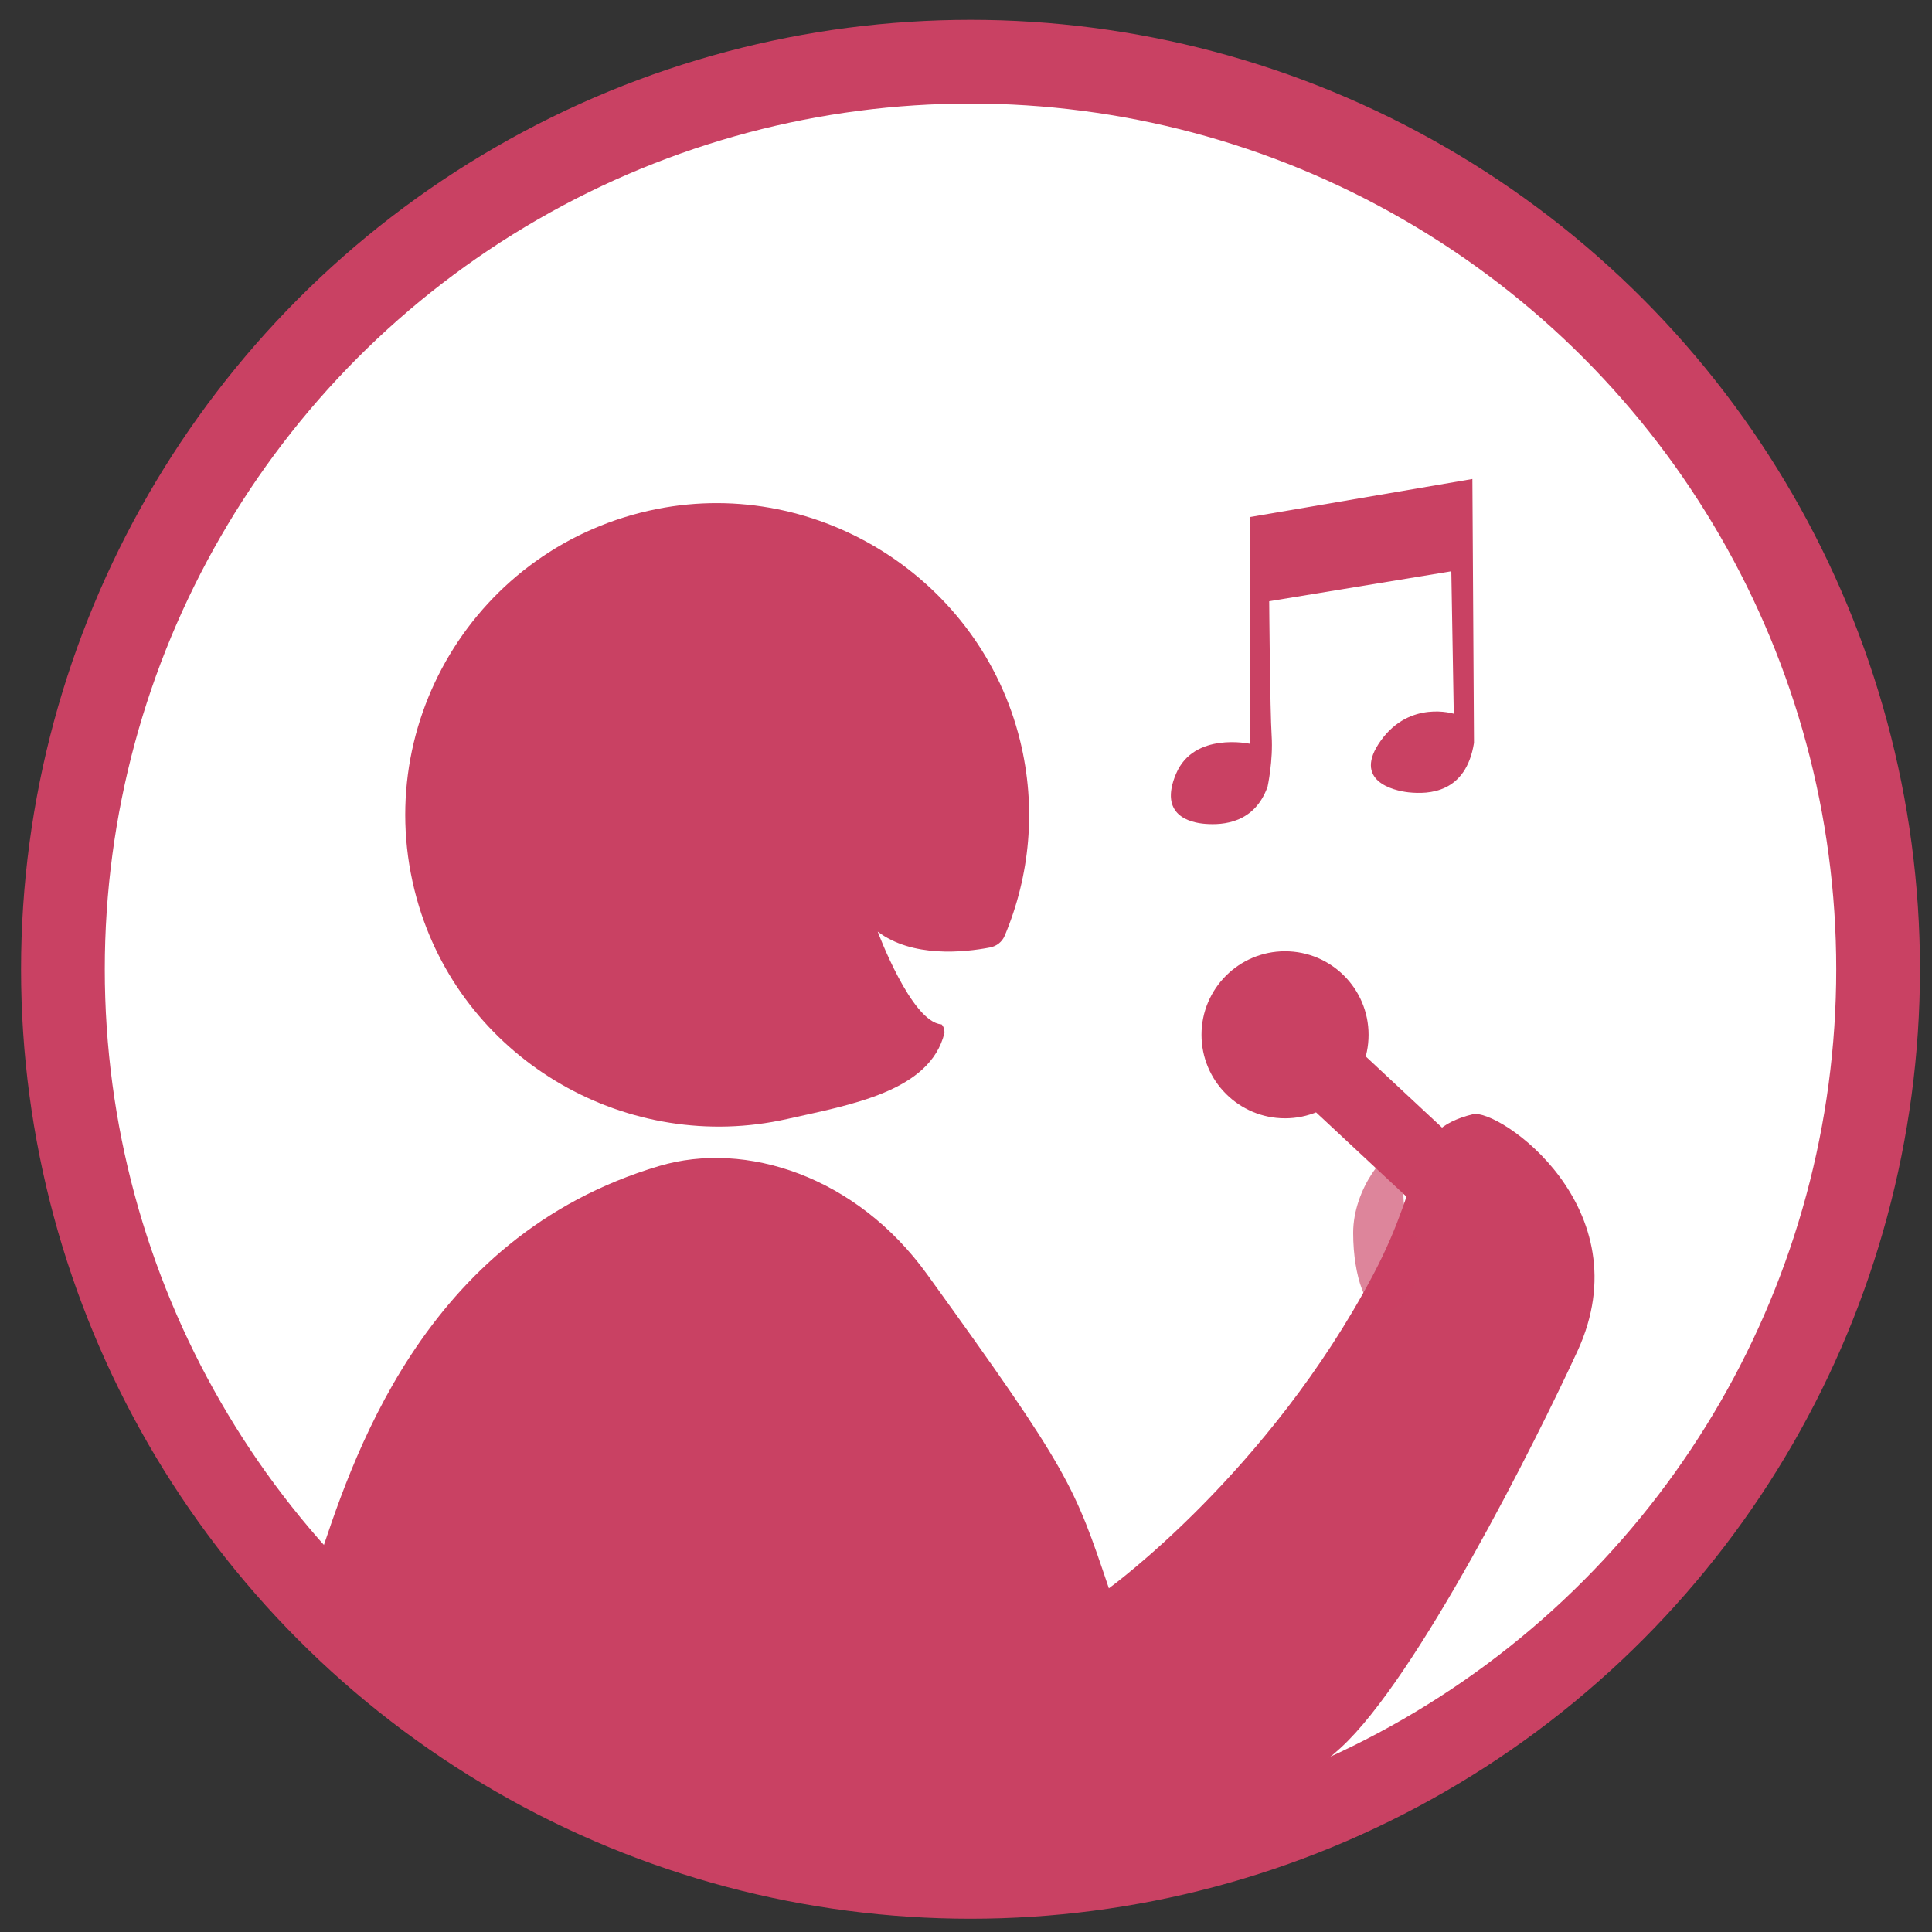
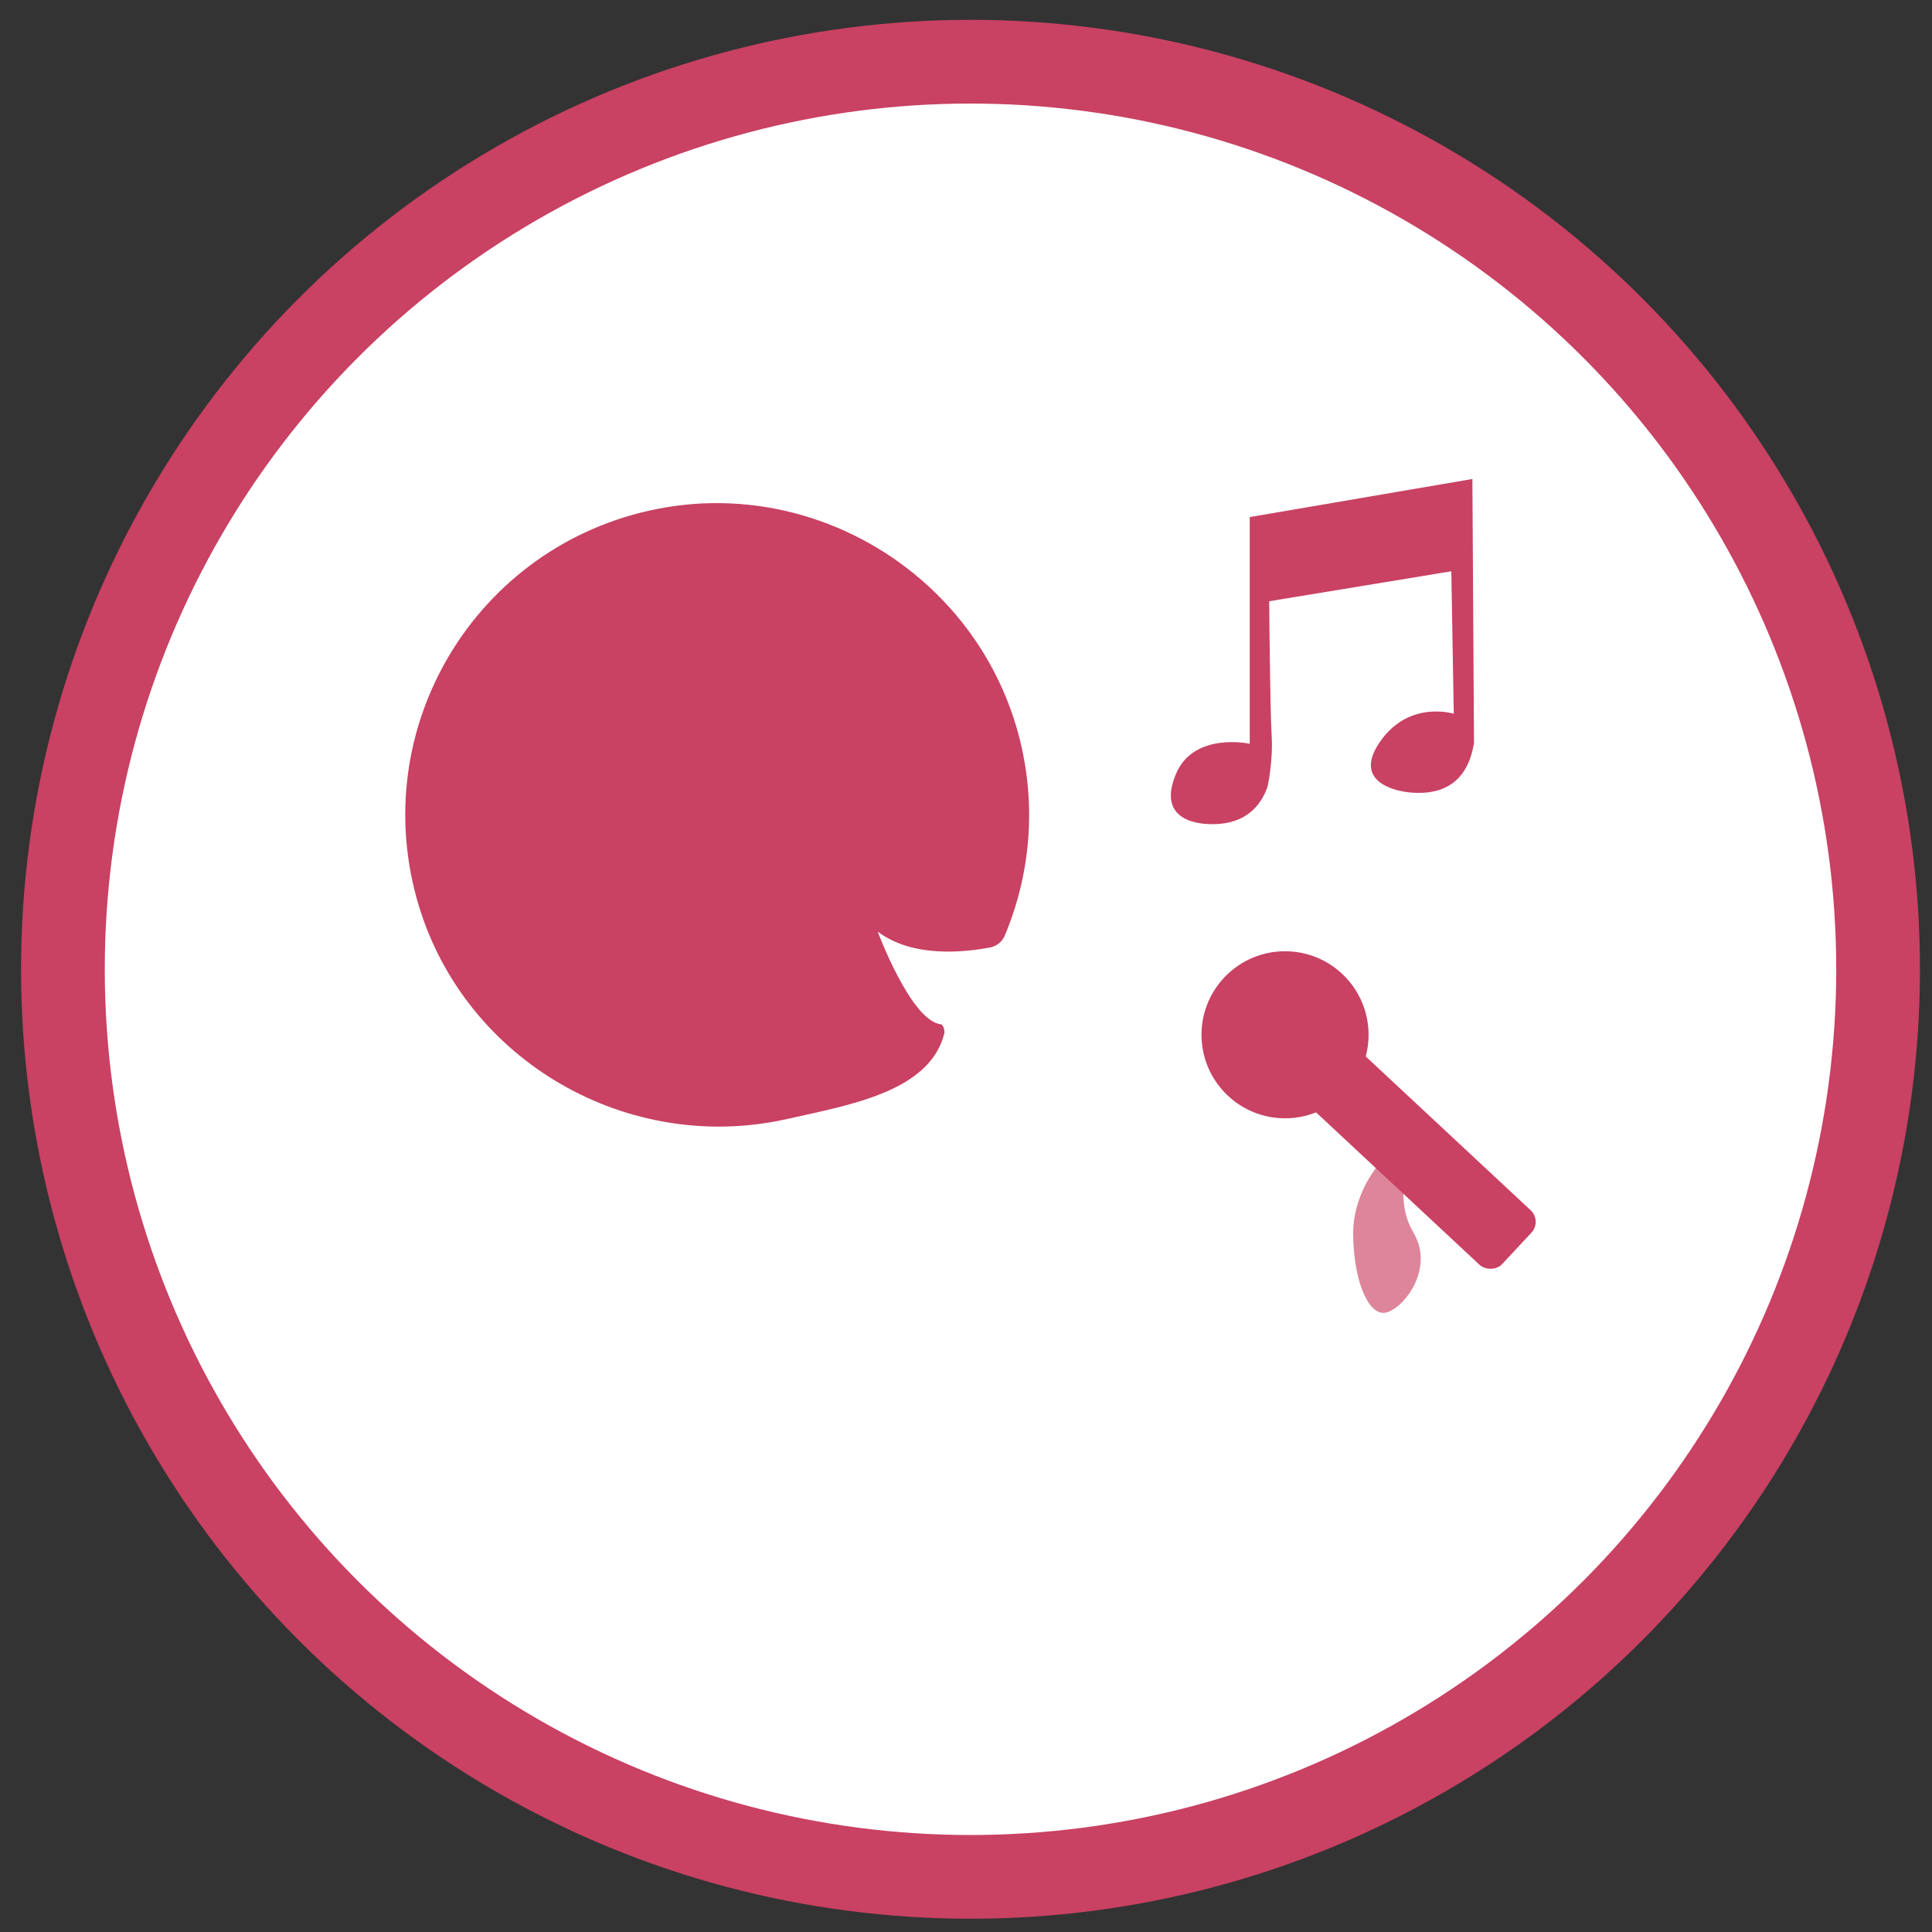
<svg xmlns="http://www.w3.org/2000/svg" viewBox="0 0 300 300">
  <rect x="0" y="0" width="300" height="300" fill="#333333" stroke="none" />
  <defs>
    <style>
      .cls-1 {
        fill: #fff;
        stroke: #c94163;
        stroke-miterlimit: 10;
        stroke-width: 13px;
      }

      .cls-2 {
        opacity: .64;
      }

      .cls-2, .cls-3 {
        fill: #c94163;
      }
    </style>
  </defs>
  <g id="Layer_1" data-name="Layer 1">
    <circle class="cls-1" cx="150.7" cy="150.51" r="140.93" />
  </g>
  <g id="Layer_2" data-name="Layer 2">
-     <path class="cls-3" d="m172.19,246.64c-5.4-15.98-5.99-17.97-28.24-48.78-10.99-15.22-28.15-20.8-41.6-16.8-37.05,11.02-47.92,46.44-53.1,61.99,0,0-3.14,2.09-1.14,7,5.4,13.3,40.64,40.49,89,38.51,15.32-.63,50.1,1.95,71.03-17.12,11.89-10.83,30.22-47.36,36.8-61.62,10.27-22.25-12.26-37.8-16.26-36.8-10.27,2.57-7.08,9.05-15.4,24.82-16.26,30.81-41.08,48.78-41.08,48.78Z" />
    <path class="cls-2" d="m214.81,203.86c-2.59,0-4.69-5.56-4.69-12.42s5.21-13.29,7.8-13.29-2.32,6.68,1.58,13.29c3.48,5.91-2.1,12.42-4.69,12.42Z" />
    <g>
      <circle class="cls-3" cx="199.54" cy="160.68" r="12.97" />
      <rect class="cls-3" x="214.32" y="158.44" width="11.61" height="42.09" rx="2.47" ry="2.47" transform="translate(-61.26 218.08) rotate(-47)" />
    </g>
    <path class="cls-3" d="m146.16,159.06c-4.67-.4-9.87-14.4-9.87-14.4,5.36,4.07,13.4,3.24,17.44,2.46,1.01-.19,1.88-.86,2.28-1.82,3.9-9.27,4.97-19.82,2.38-30.33-6.14-24.92-31.16-40.91-56.35-35.94-28.2,5.58-45.35,34.17-36.99,61.67,7.35,24.17,32.55,38.61,57.2,33.05,9.72-2.19,22.21-4.25,24.41-13.39,0-.96-.48-1.31-.48-1.31Z" />
    <path class="cls-3" d="m194.06,80.29v35.2s-8.67-1.89-11.44,4.65c-2.77,6.54,2.28,7.62,4.53,7.79,2.81.22,7.67-.13,9.68-5.78,0,0,.88-4.02.63-7.92-.25-3.9-.38-20.87-.38-20.87l28.28-4.65.38,22.12s-6.79-2.14-11.31,4.15c-4.53,6.29,2.01,7.8,4.27,8.05,3.17.34,8.93.13,10.18-7.67l-.25-40.98-34.57,5.91Z" />
  </g>
</svg>